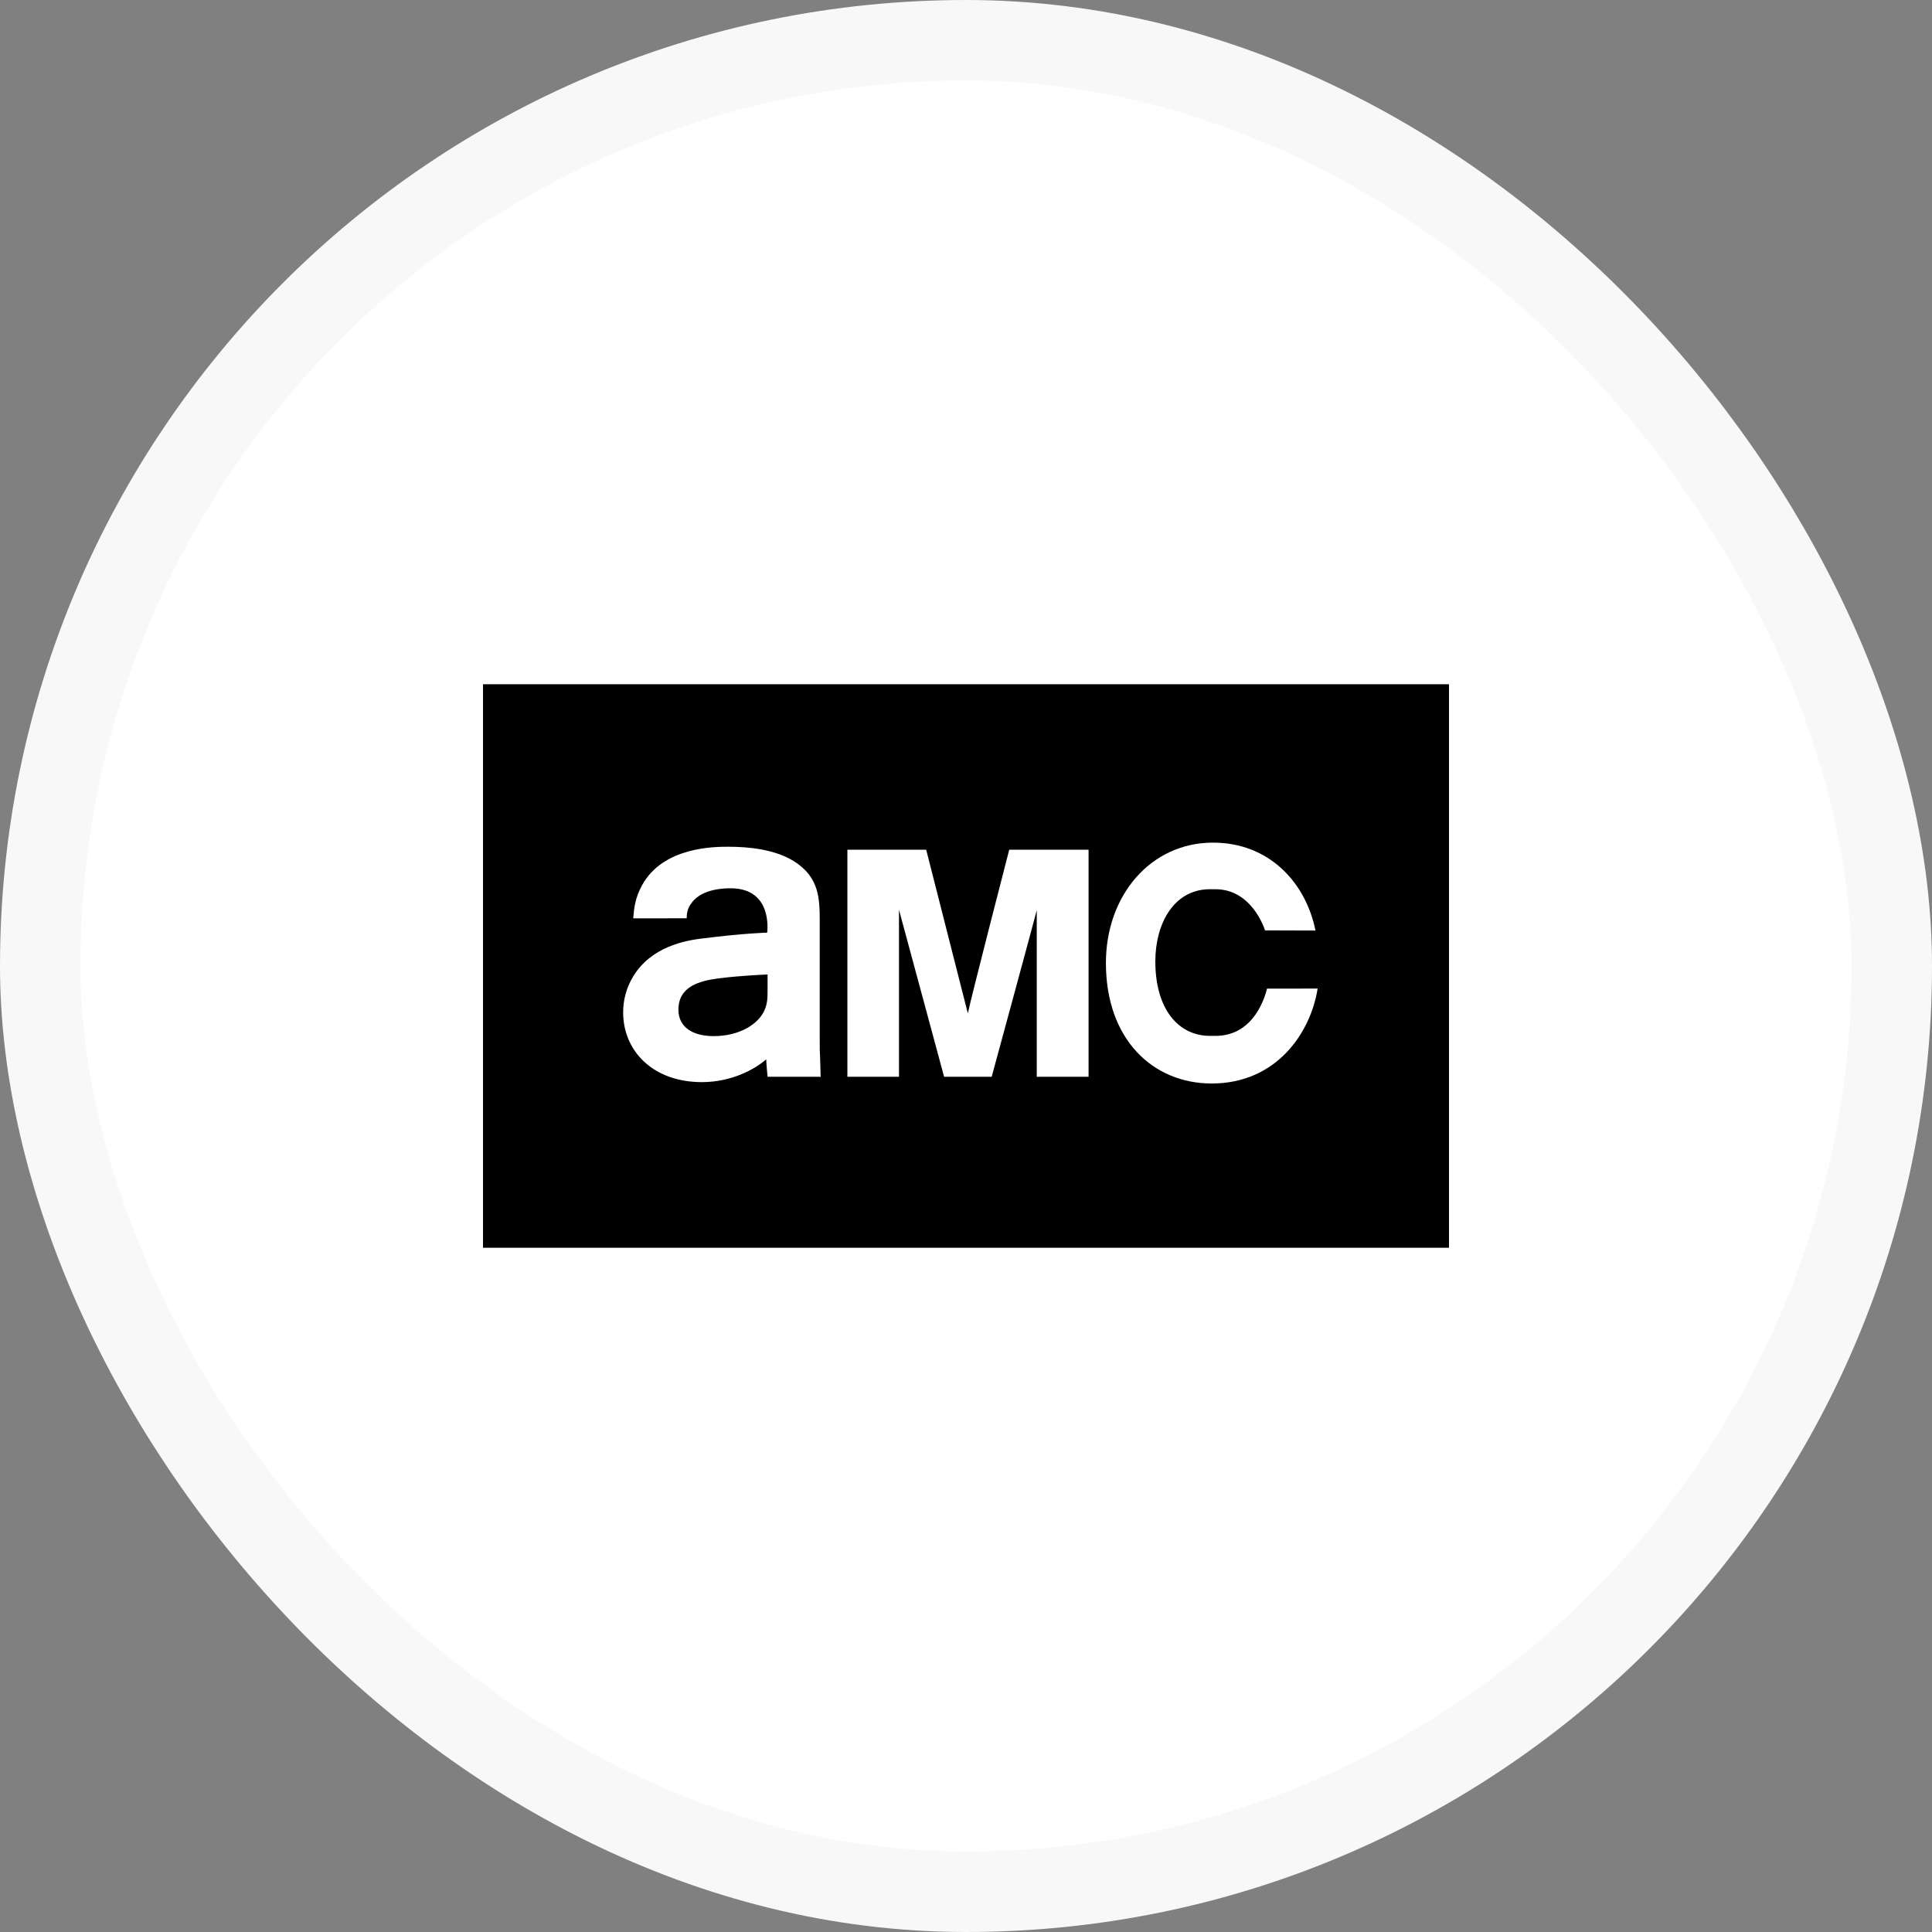
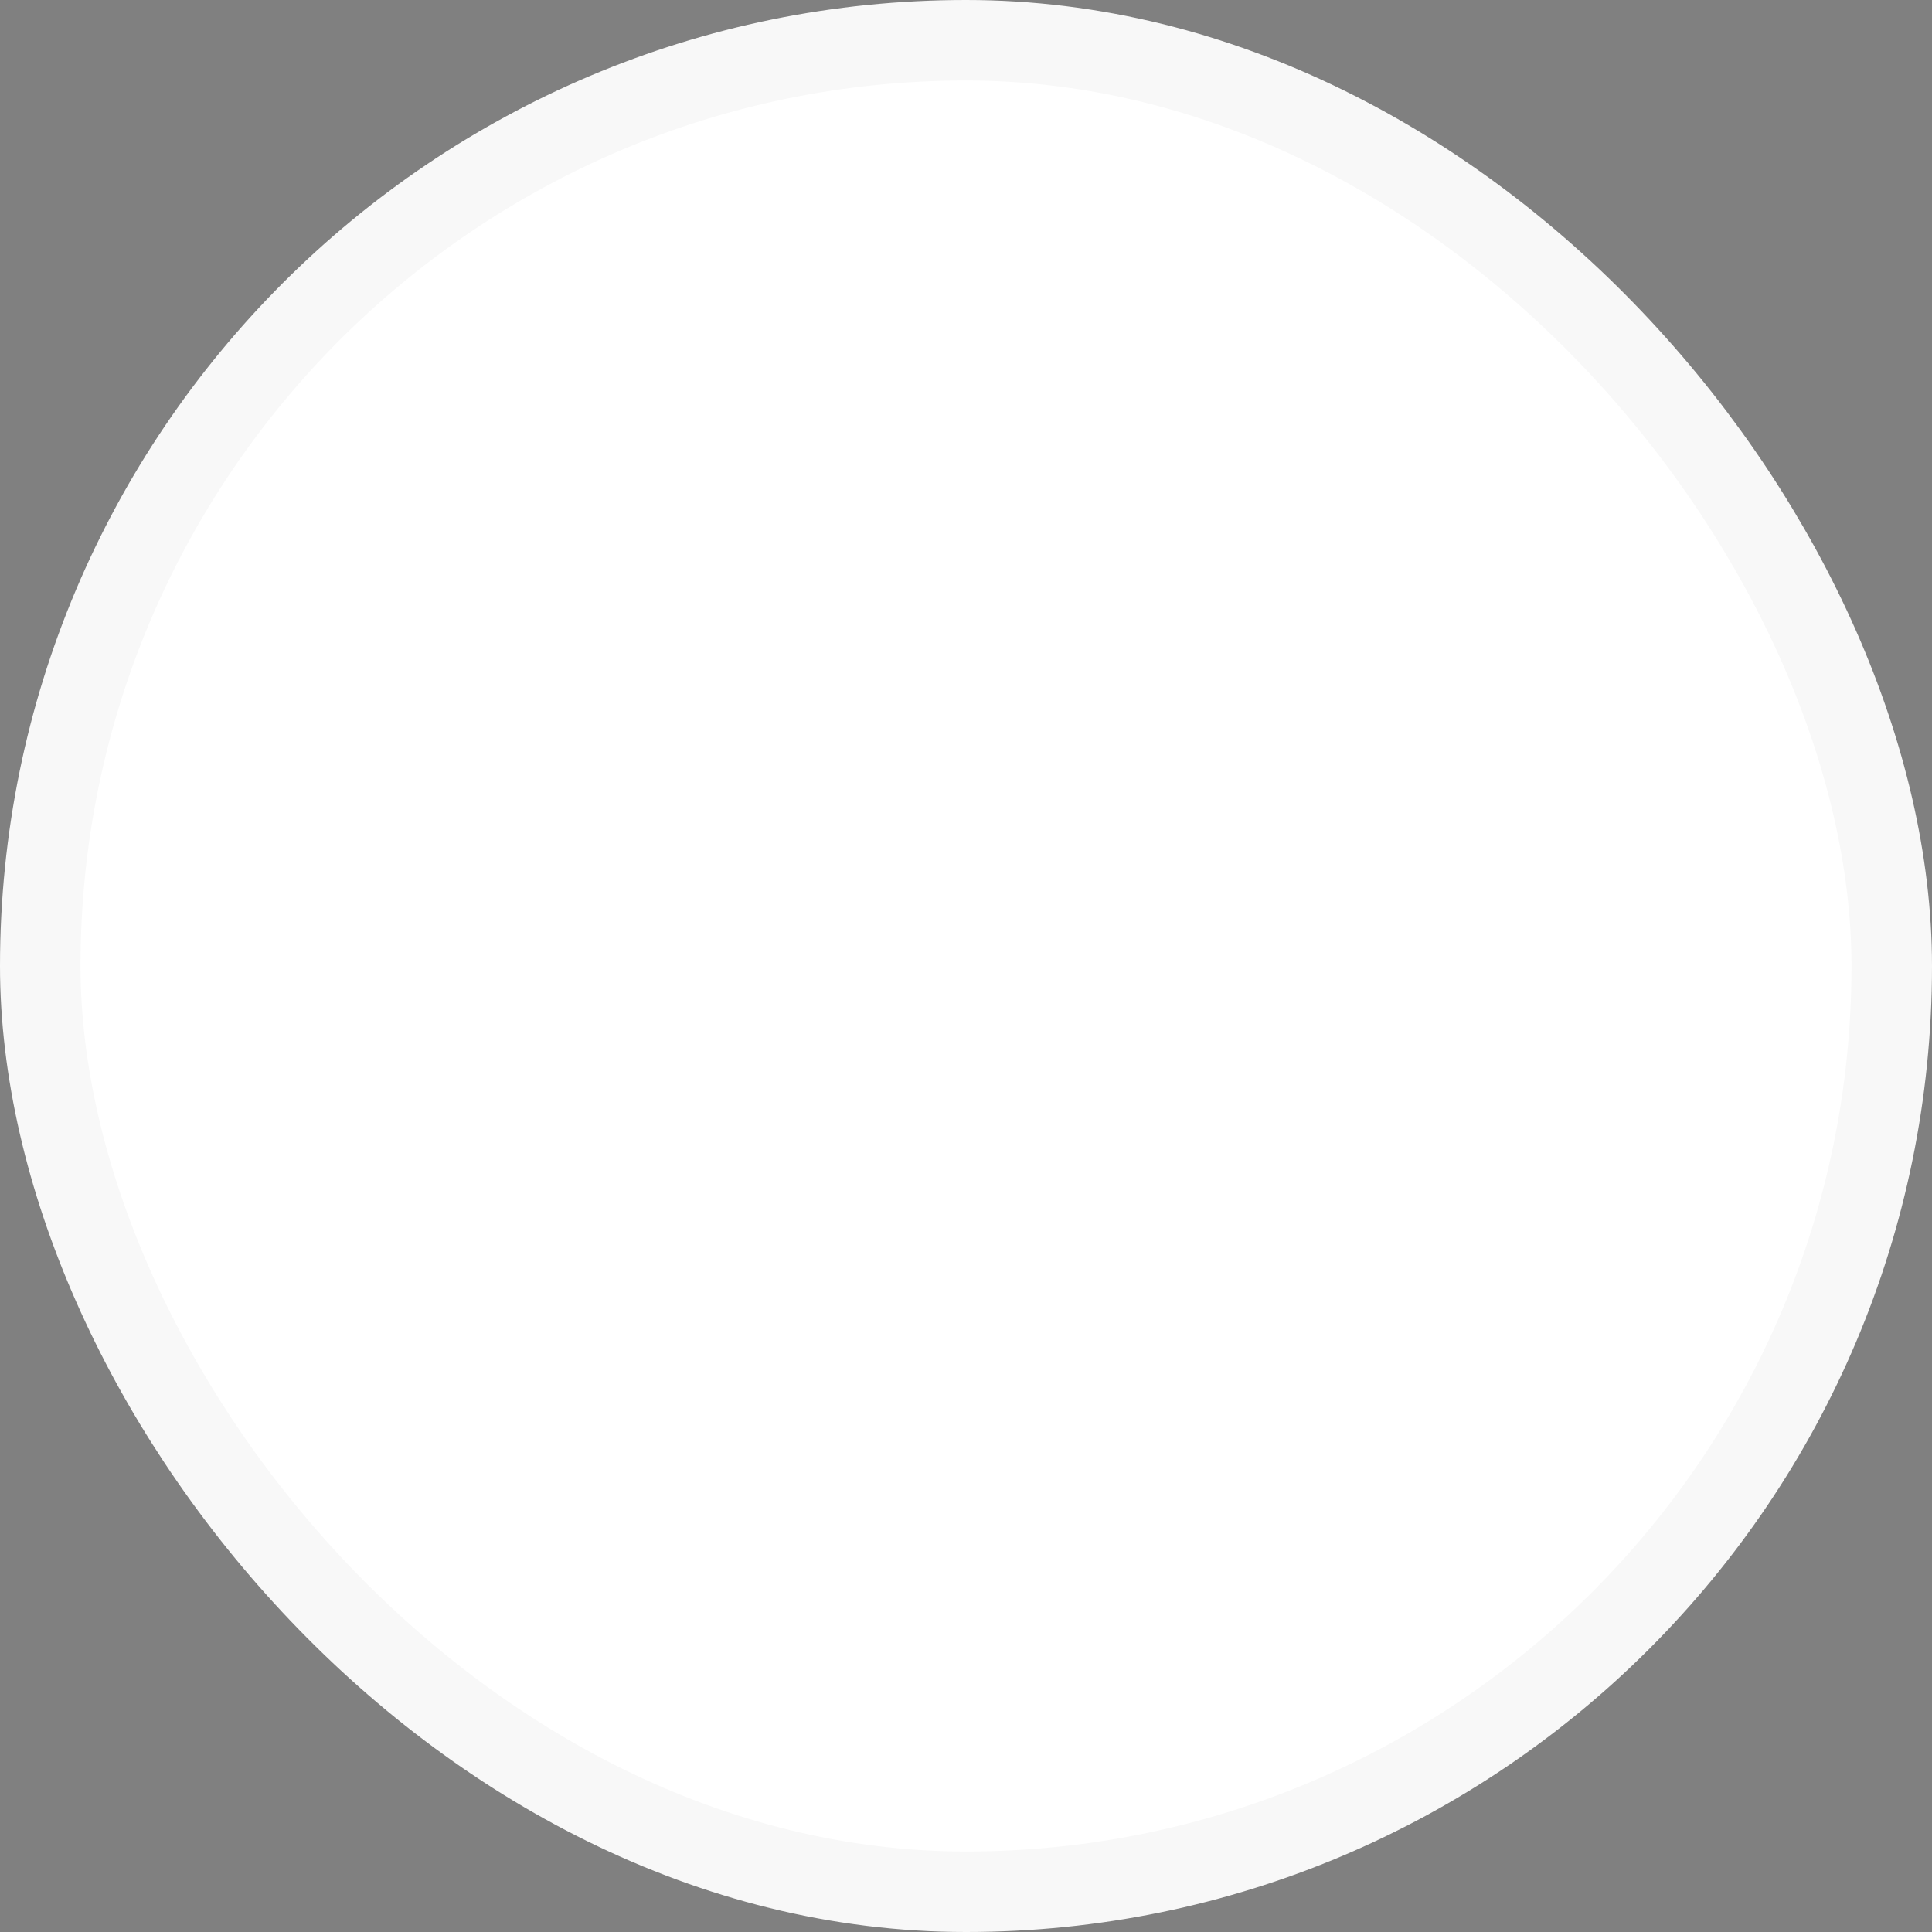
<svg xmlns="http://www.w3.org/2000/svg" width="48" height="48" viewBox="0 0 48 48" fill="none">
  <rect x="0" y="0" width="48" height="48" fill="#808080" stroke="none" />
  <rect x="1" y="1" width="46" height="46" rx="23" fill="white" stroke="#F8F8F8" stroke-width="2" />
-   <path fill-rule="evenodd" clip-rule="evenodd" d="M12 31H36V17H12V31Z" fill="black" />
-   <path d="M30.105 26.919C31.725 26.919 32.565 25.646 32.736 24.561L31.479 24.562C31.44 24.718 31.178 25.736 30.199 25.736C30.186 25.736 30.029 25.736 30.013 25.735C29.293 25.712 28.704 25.097 28.704 23.883C28.704 22.952 29.157 22.115 30.024 22.093H30.199C31.095 22.093 31.41 23.056 31.429 23.115L32.683 23.119C32.439 21.917 31.524 20.935 30.137 20.935C28.581 20.935 27.476 22.254 27.476 23.923C27.476 25.834 28.651 26.919 30.105 26.919Z" fill="white" />
  <path d="M22.335 26.752H21.053V21.111H23.011L24.046 25.177C24.125 24.785 25.074 21.111 25.074 21.111H27.045V26.752H25.758V22.613C25.731 22.734 24.638 26.752 24.638 26.752H23.456L22.335 22.603V26.752Z" fill="white" />
-   <path fill-rule="evenodd" clip-rule="evenodd" d="M15.656 24.398C15.546 24.622 15.482 24.877 15.482 25.153C15.482 26.107 16.218 26.885 17.438 26.885C18.183 26.885 18.757 26.562 19.036 26.319C19.036 26.379 19.05 26.526 19.061 26.651C19.064 26.687 19.068 26.722 19.07 26.752H20.389C20.375 26.202 20.37 26.145 20.367 26.088C20.366 26.052 20.366 26.016 20.366 25.852V22.912C20.366 22.313 20.355 21.791 19.718 21.392C19.243 21.103 18.616 21.037 18.097 21.037C17.751 21.037 16.467 21.037 15.947 22.002C15.779 22.317 15.755 22.546 15.732 22.815V22.816L17.06 22.815C17.062 22.691 17.078 22.564 17.19 22.423C17.321 22.246 17.611 22.069 18.152 22.069C19.218 22.069 19.06 23.172 19.06 23.172C19.06 23.172 18.528 23.179 17.395 23.323C16.872 23.389 16.046 23.6 15.656 24.398ZM17.73 25.742C17.212 25.742 16.855 25.52 16.855 25.086C16.855 24.5 17.392 24.368 17.856 24.307C18.441 24.233 19.07 24.211 19.07 24.211V24.599C19.07 24.766 19.07 24.931 18.994 25.097C18.854 25.43 18.389 25.742 17.73 25.742Z" fill="white" />
+   <path fill-rule="evenodd" clip-rule="evenodd" d="M15.656 24.398C15.546 24.622 15.482 24.877 15.482 25.153C15.482 26.107 16.218 26.885 17.438 26.885C18.183 26.885 18.757 26.562 19.036 26.319C19.036 26.379 19.05 26.526 19.061 26.651C19.064 26.687 19.068 26.722 19.07 26.752H20.389C20.375 26.202 20.37 26.145 20.367 26.088C20.366 26.052 20.366 26.016 20.366 25.852V22.912C20.366 22.313 20.355 21.791 19.718 21.392C19.243 21.103 18.616 21.037 18.097 21.037C17.751 21.037 16.467 21.037 15.947 22.002C15.779 22.317 15.755 22.546 15.732 22.815V22.816L17.06 22.815C17.062 22.691 17.078 22.564 17.19 22.423C17.321 22.246 17.611 22.069 18.152 22.069C19.218 22.069 19.06 23.172 19.06 23.172C16.872 23.389 16.046 23.6 15.656 24.398ZM17.73 25.742C17.212 25.742 16.855 25.52 16.855 25.086C16.855 24.5 17.392 24.368 17.856 24.307C18.441 24.233 19.07 24.211 19.07 24.211V24.599C19.07 24.766 19.07 24.931 18.994 25.097C18.854 25.43 18.389 25.742 17.73 25.742Z" fill="white" />
</svg>